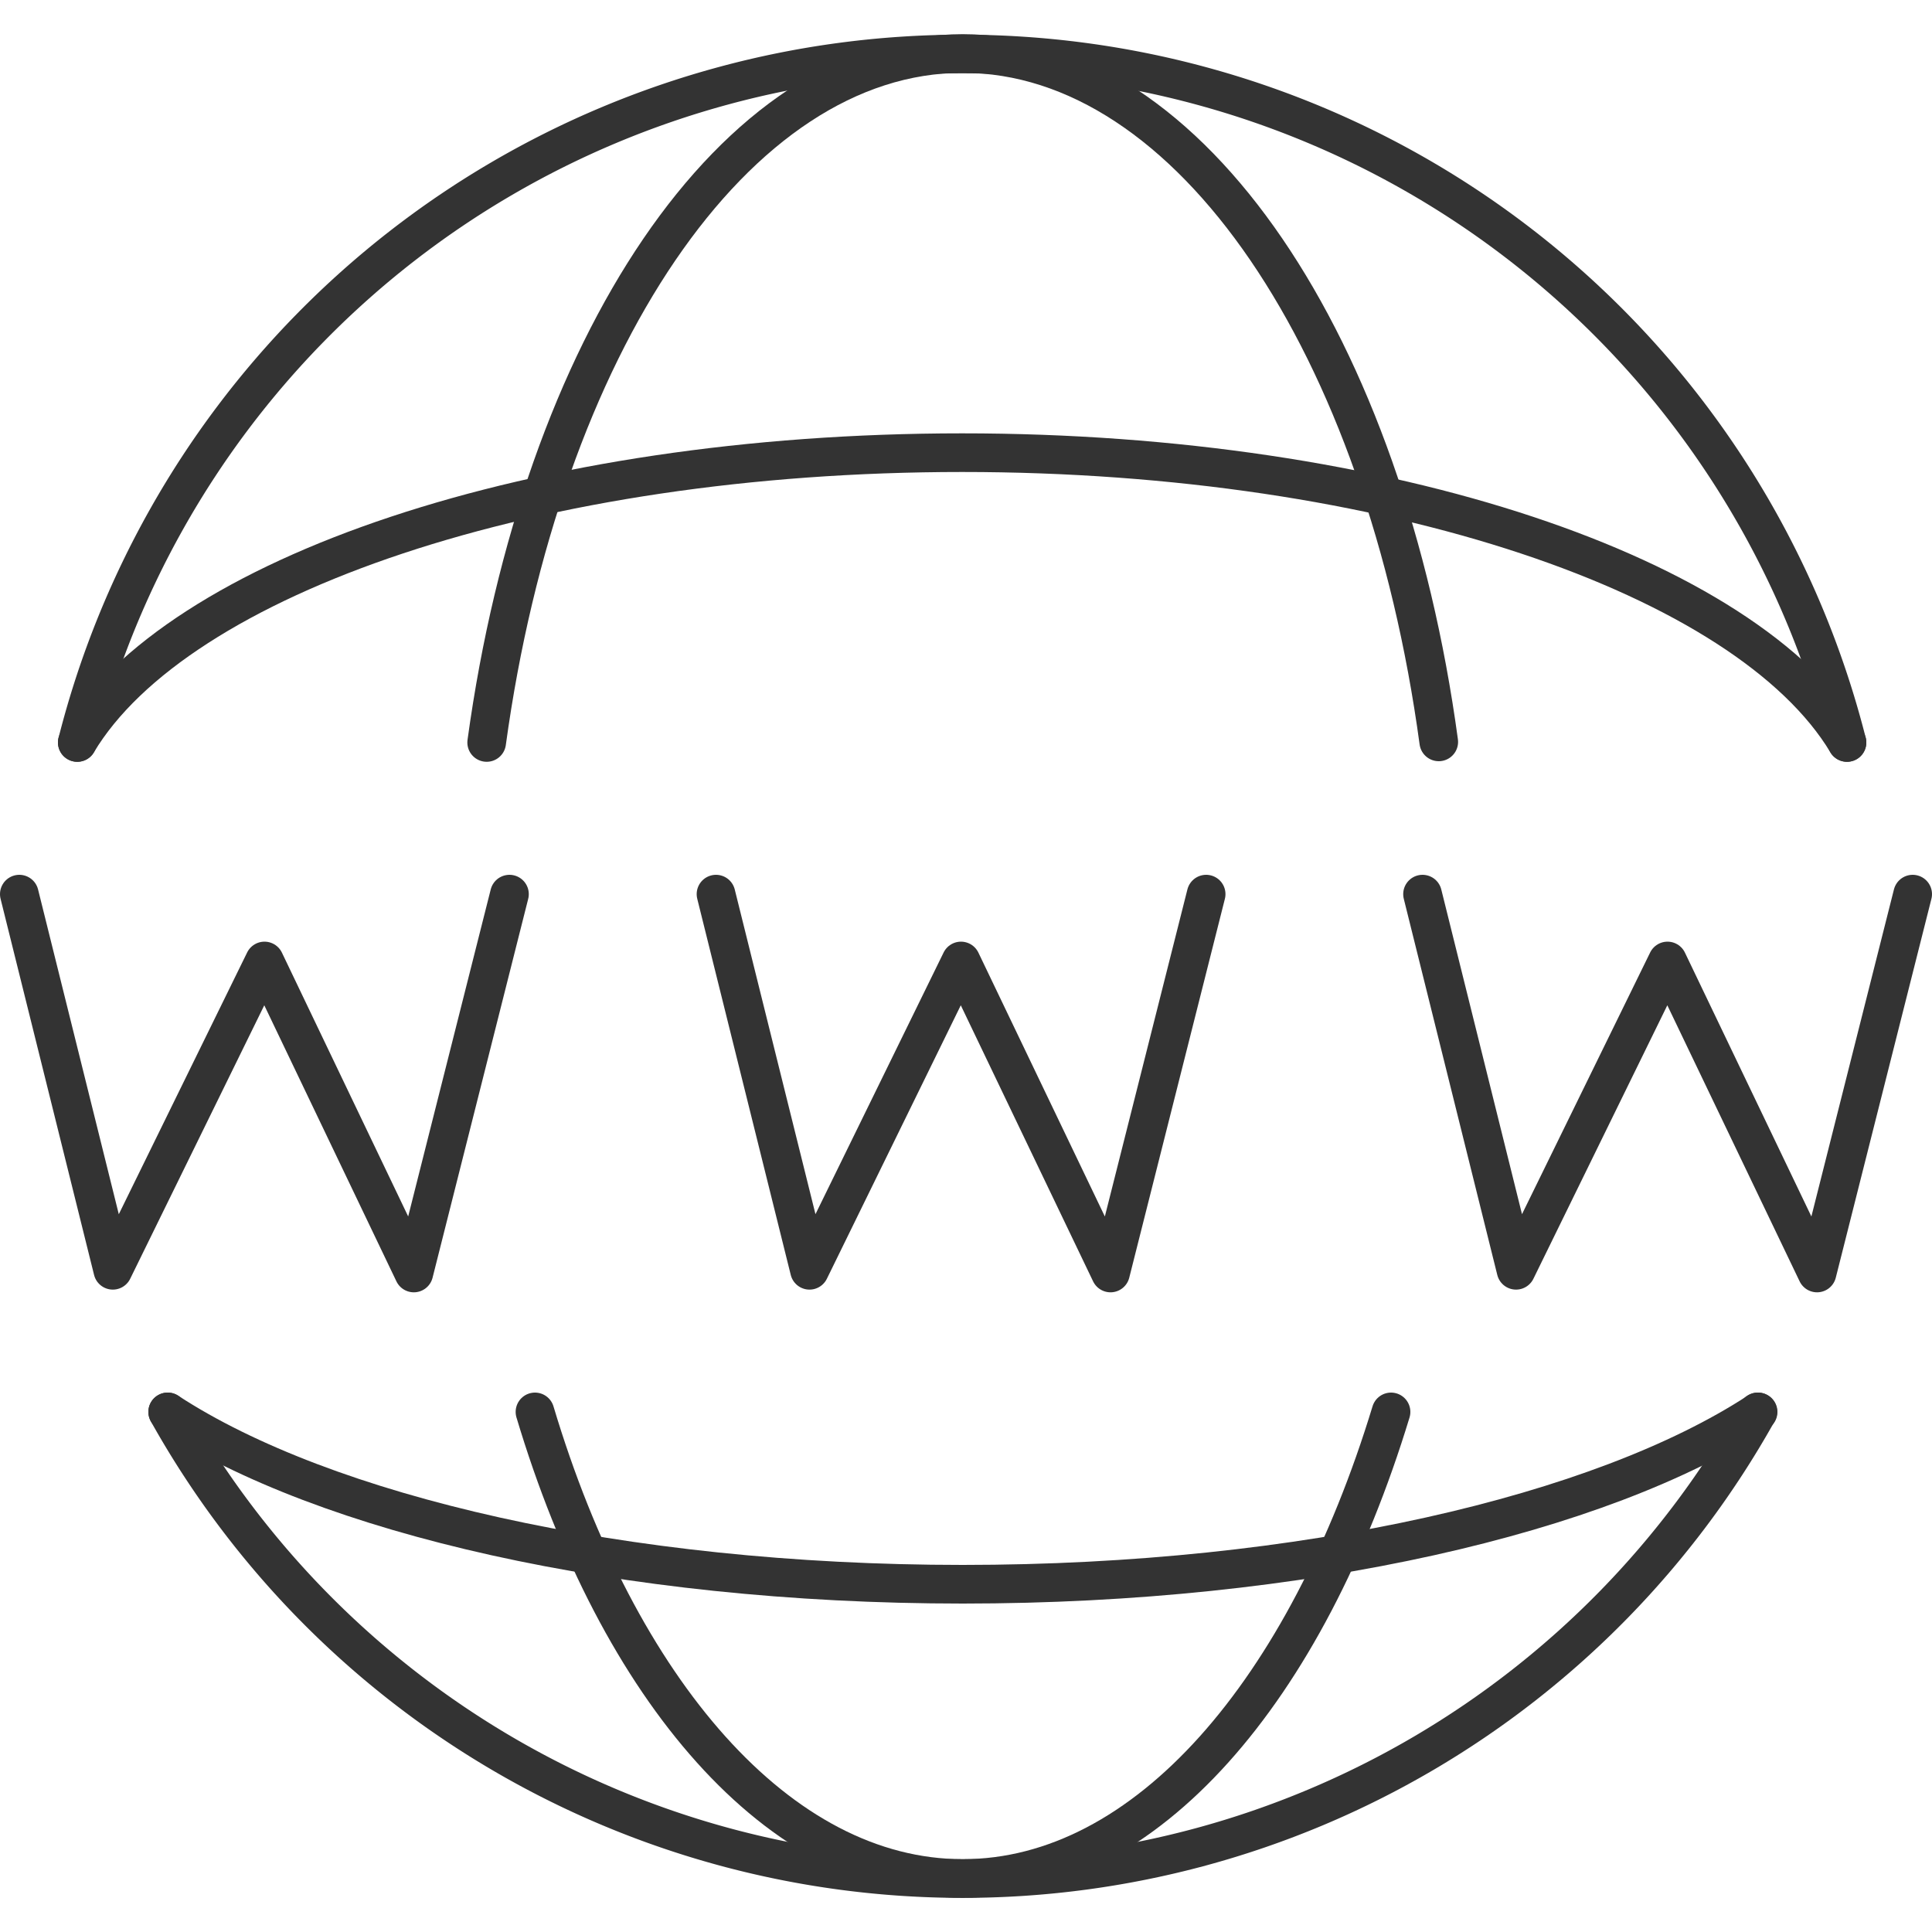
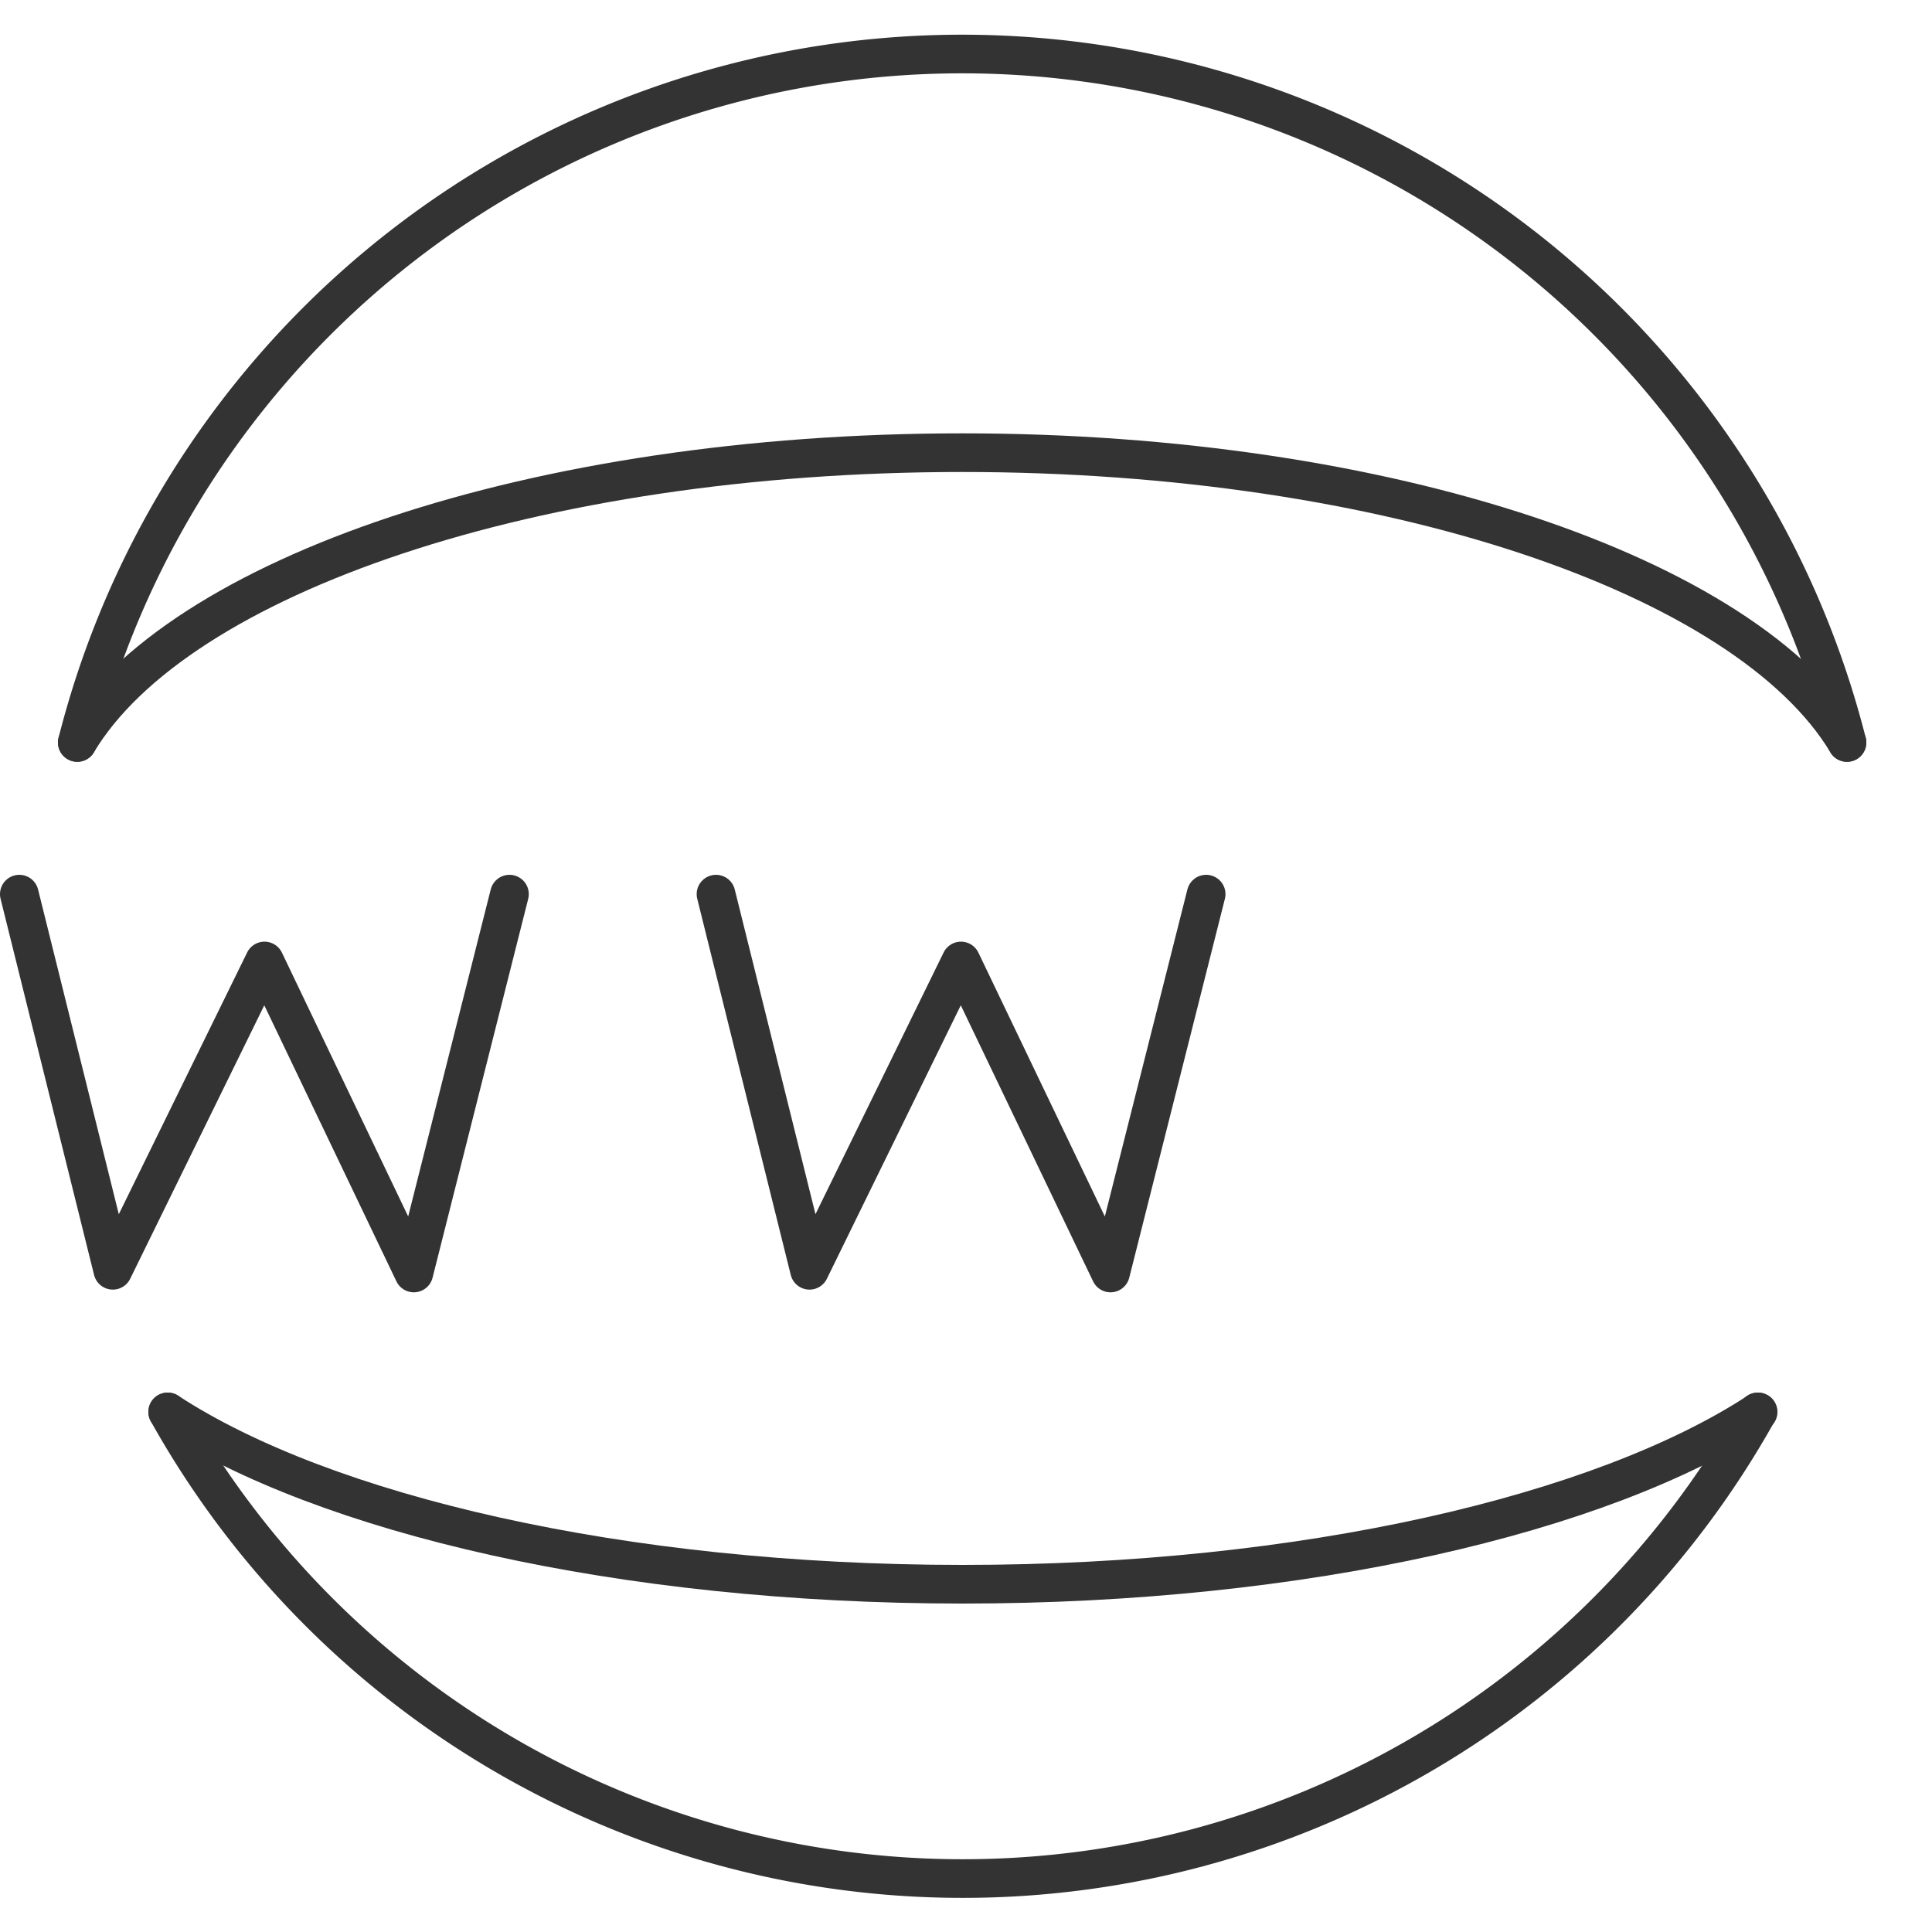
<svg xmlns="http://www.w3.org/2000/svg" width="100px" height="100px" viewBox="0 0 100 100">
  <defs>
    <style>.cls-1{fill:none;stroke:#333;stroke-linecap:round;stroke-linejoin:round;stroke-width:2px;}</style>
  </defs>
  <title>dominio</title>
  <g id="Symbol">
    <path class="cls-1" d="M4,38.43a47.25,47.25,0,0,1,91.6,0" />
    <path class="cls-1" d="M4,38.43c5.16-8.63,23.71-15,45.8-15s40.63,6.39,45.8,15" />
    <polyline class="cls-1" points="1 46.28 5.84 65.75 13.69 49.74 21.42 65.89 26.37 46.28" />
    <polyline class="cls-1" points="37.06 46.28 41.9 65.75 49.74 49.74 57.48 65.89 62.43 46.28" />
-     <polyline class="cls-1" points="73.63 46.28 78.47 65.75 86.31 49.74 94.05 65.89 99 46.28" />
    <path class="cls-1" d="M8.68,73.08a47.13,47.13,0,0,0,82.3,0" />
    <path class="cls-1" d="M8.68,73.08C16.77,78.37,32.14,82,49.83,82S82.89,78.37,91,73.08" />
-     <path class="cls-1" d="M25.19,38.43C28,17.94,38,2.77,49.83,2.77S71.69,17.93,74.47,38.4" />
-     <path class="cls-1" d="M27.69,73.08C32,87.48,40.32,97.23,49.83,97.23S67.62,87.47,72,73.08" />
  </g>
</svg>